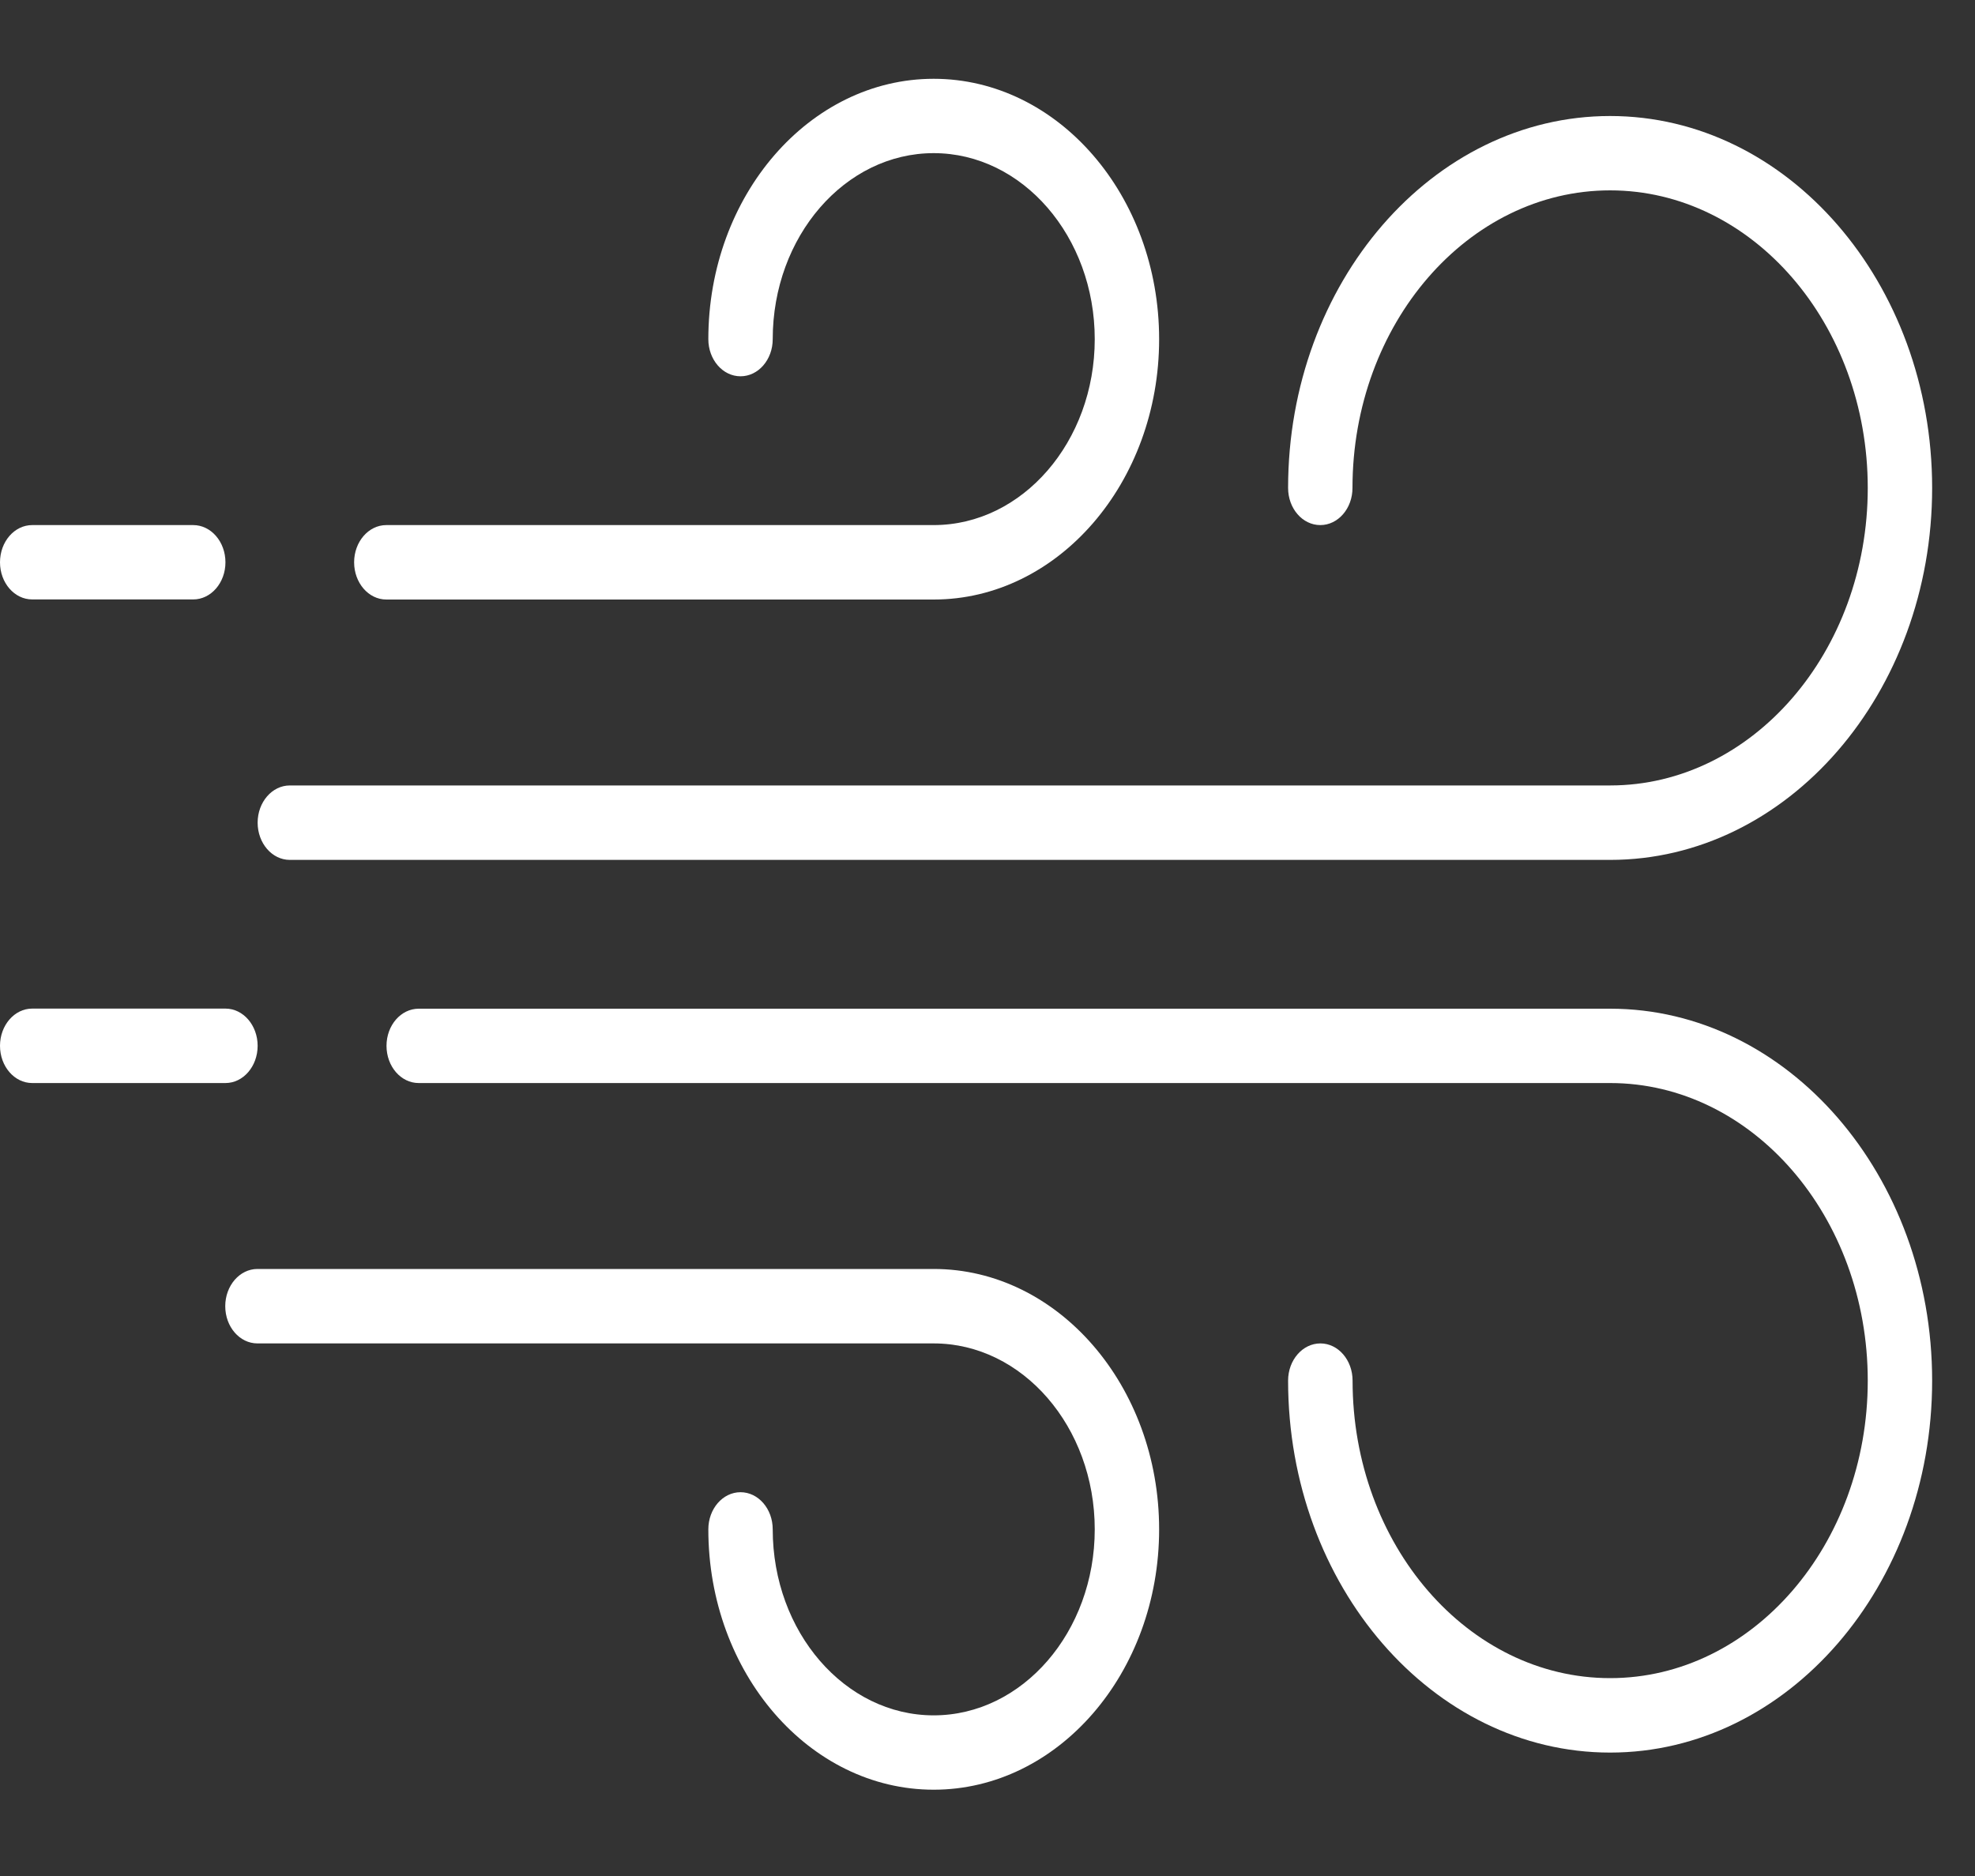
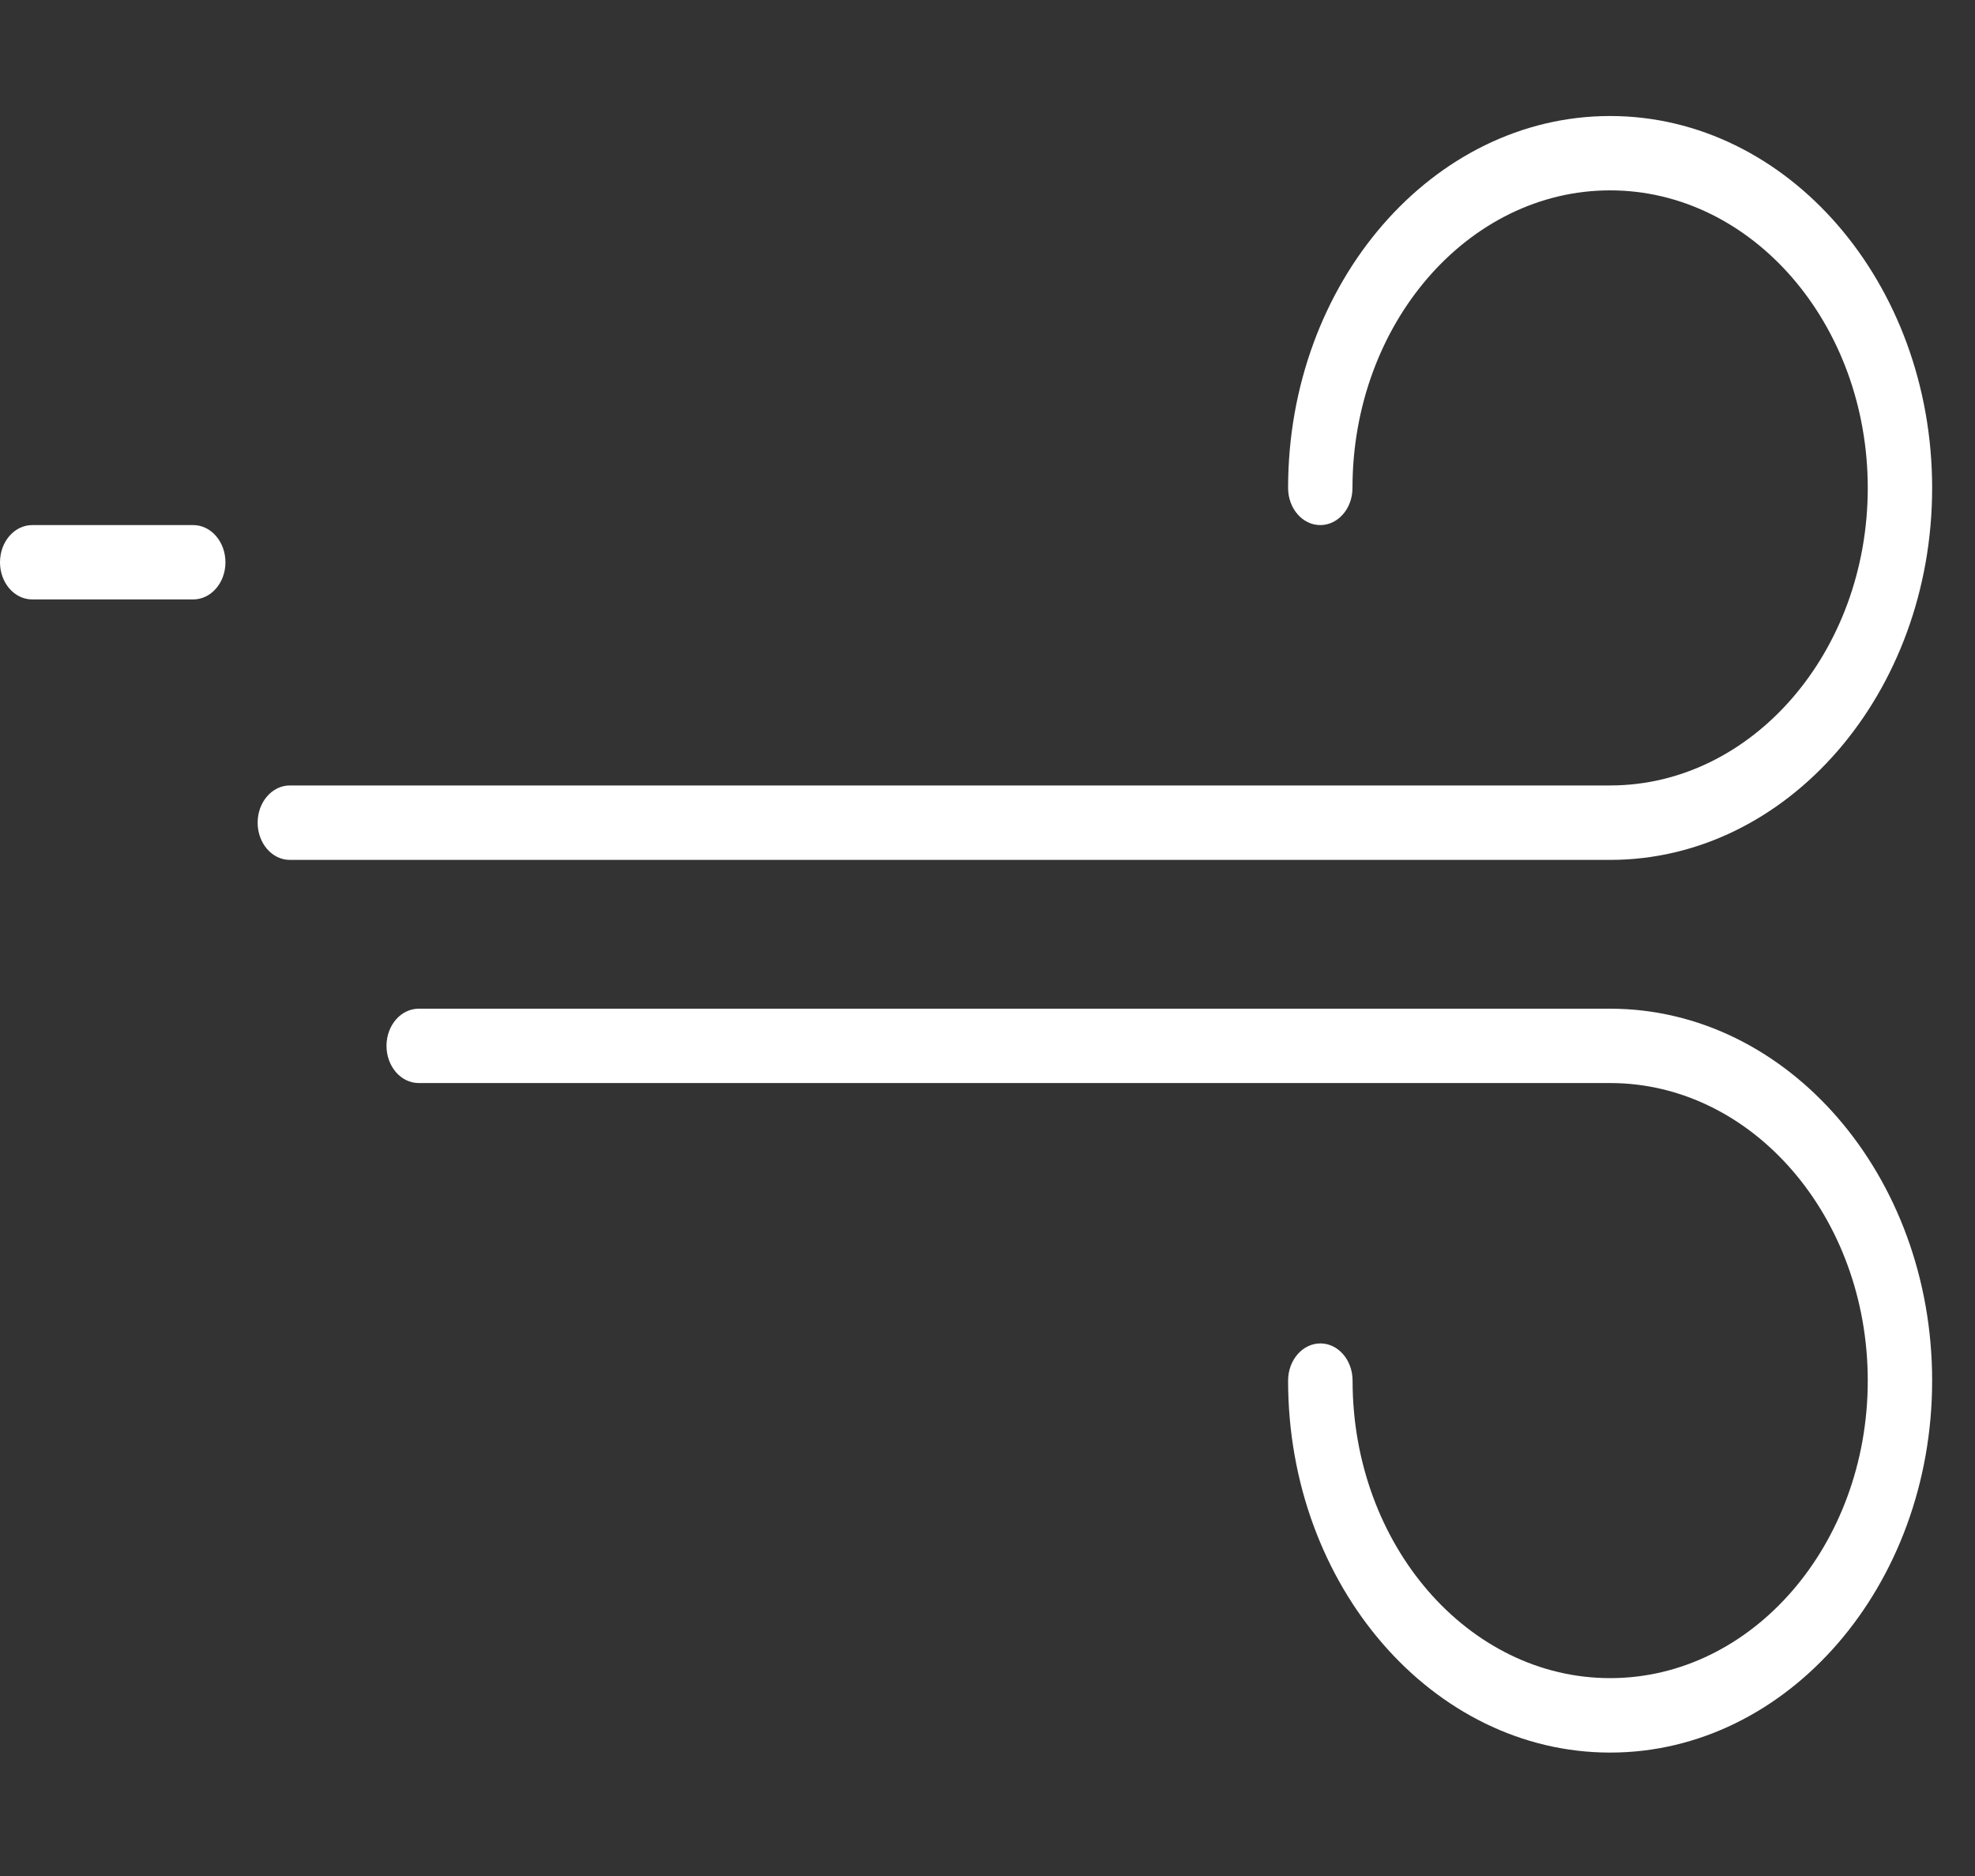
<svg xmlns="http://www.w3.org/2000/svg" width="20" height="19" viewBox="0 0 20 19" fill="none">
  <rect x="0" y="0" width="20" height="19" fill="#333333" stroke="none" />
  <path d="M16.305 1.175C14.507 1.175 13.044 2.865 13.044 4.942C13.044 5.15 13.19 5.318 13.37 5.318C13.55 5.318 13.696 5.15 13.696 4.942C13.696 3.28 14.867 1.928 16.305 1.928C17.743 1.928 18.914 3.28 18.914 4.942C18.914 6.603 17.743 7.955 16.305 7.955H2.935C2.755 7.955 2.609 8.124 2.609 8.332C2.609 8.54 2.755 8.709 2.935 8.709H16.305C18.103 8.709 19.566 7.019 19.566 4.942C19.566 2.865 18.103 1.175 16.305 1.175Z" fill="white" />
  <path d="M16.305 10.216H4.24C4.06 10.216 3.914 10.384 3.914 10.592C3.914 10.801 4.06 10.969 4.24 10.969H16.305C17.744 10.969 18.914 12.321 18.914 13.983C18.914 15.645 17.744 16.996 16.305 16.996C14.867 16.996 13.697 15.645 13.697 13.983C13.697 13.774 13.551 13.606 13.371 13.606C13.191 13.606 13.044 13.774 13.044 13.983C13.044 16.06 14.507 17.75 16.305 17.75C18.103 17.75 19.566 16.06 19.566 13.983C19.566 11.906 18.103 10.216 16.305 10.216Z" fill="white" />
-   <path d="M2.283 10.215H0.326C0.146 10.215 0 10.384 0 10.592C0 10.8 0.146 10.969 0.326 10.969H2.283C2.463 10.969 2.609 10.8 2.609 10.592C2.609 10.384 2.463 10.215 2.283 10.215Z" fill="white" />
  <path d="M1.957 5.318H0.326C0.146 5.318 0 5.486 0 5.695C0 5.903 0.146 6.071 0.326 6.071H1.957C2.136 6.071 2.283 5.903 2.283 5.695C2.283 5.486 2.136 5.318 1.957 5.318Z" fill="white" />
-   <path d="M9.455 12.852H2.607C2.427 12.852 2.281 13.021 2.281 13.229C2.281 13.438 2.427 13.606 2.607 13.606H9.455C10.354 13.606 11.086 14.451 11.086 15.489C11.086 16.528 10.354 17.373 9.455 17.373C8.556 17.373 7.825 16.528 7.825 15.489C7.825 15.281 7.679 15.113 7.499 15.113C7.319 15.113 7.173 15.281 7.173 15.489C7.173 16.943 8.196 18.126 9.455 18.126C10.714 18.126 11.738 16.943 11.738 15.489C11.738 14.036 10.714 12.852 9.455 12.852Z" fill="white" />
-   <path d="M9.455 0.798C8.197 0.798 7.173 1.981 7.173 3.435C7.173 3.643 7.319 3.811 7.499 3.811C7.679 3.811 7.825 3.643 7.825 3.435C7.825 2.396 8.556 1.551 9.455 1.551C10.354 1.551 11.086 2.396 11.086 3.435C11.086 4.473 10.354 5.318 9.455 5.318H3.912C3.732 5.318 3.586 5.487 3.586 5.695C3.586 5.903 3.732 6.072 3.912 6.072H9.455C10.714 6.072 11.738 4.888 11.738 3.435C11.738 1.981 10.714 0.798 9.455 0.798Z" fill="white" />
</svg>